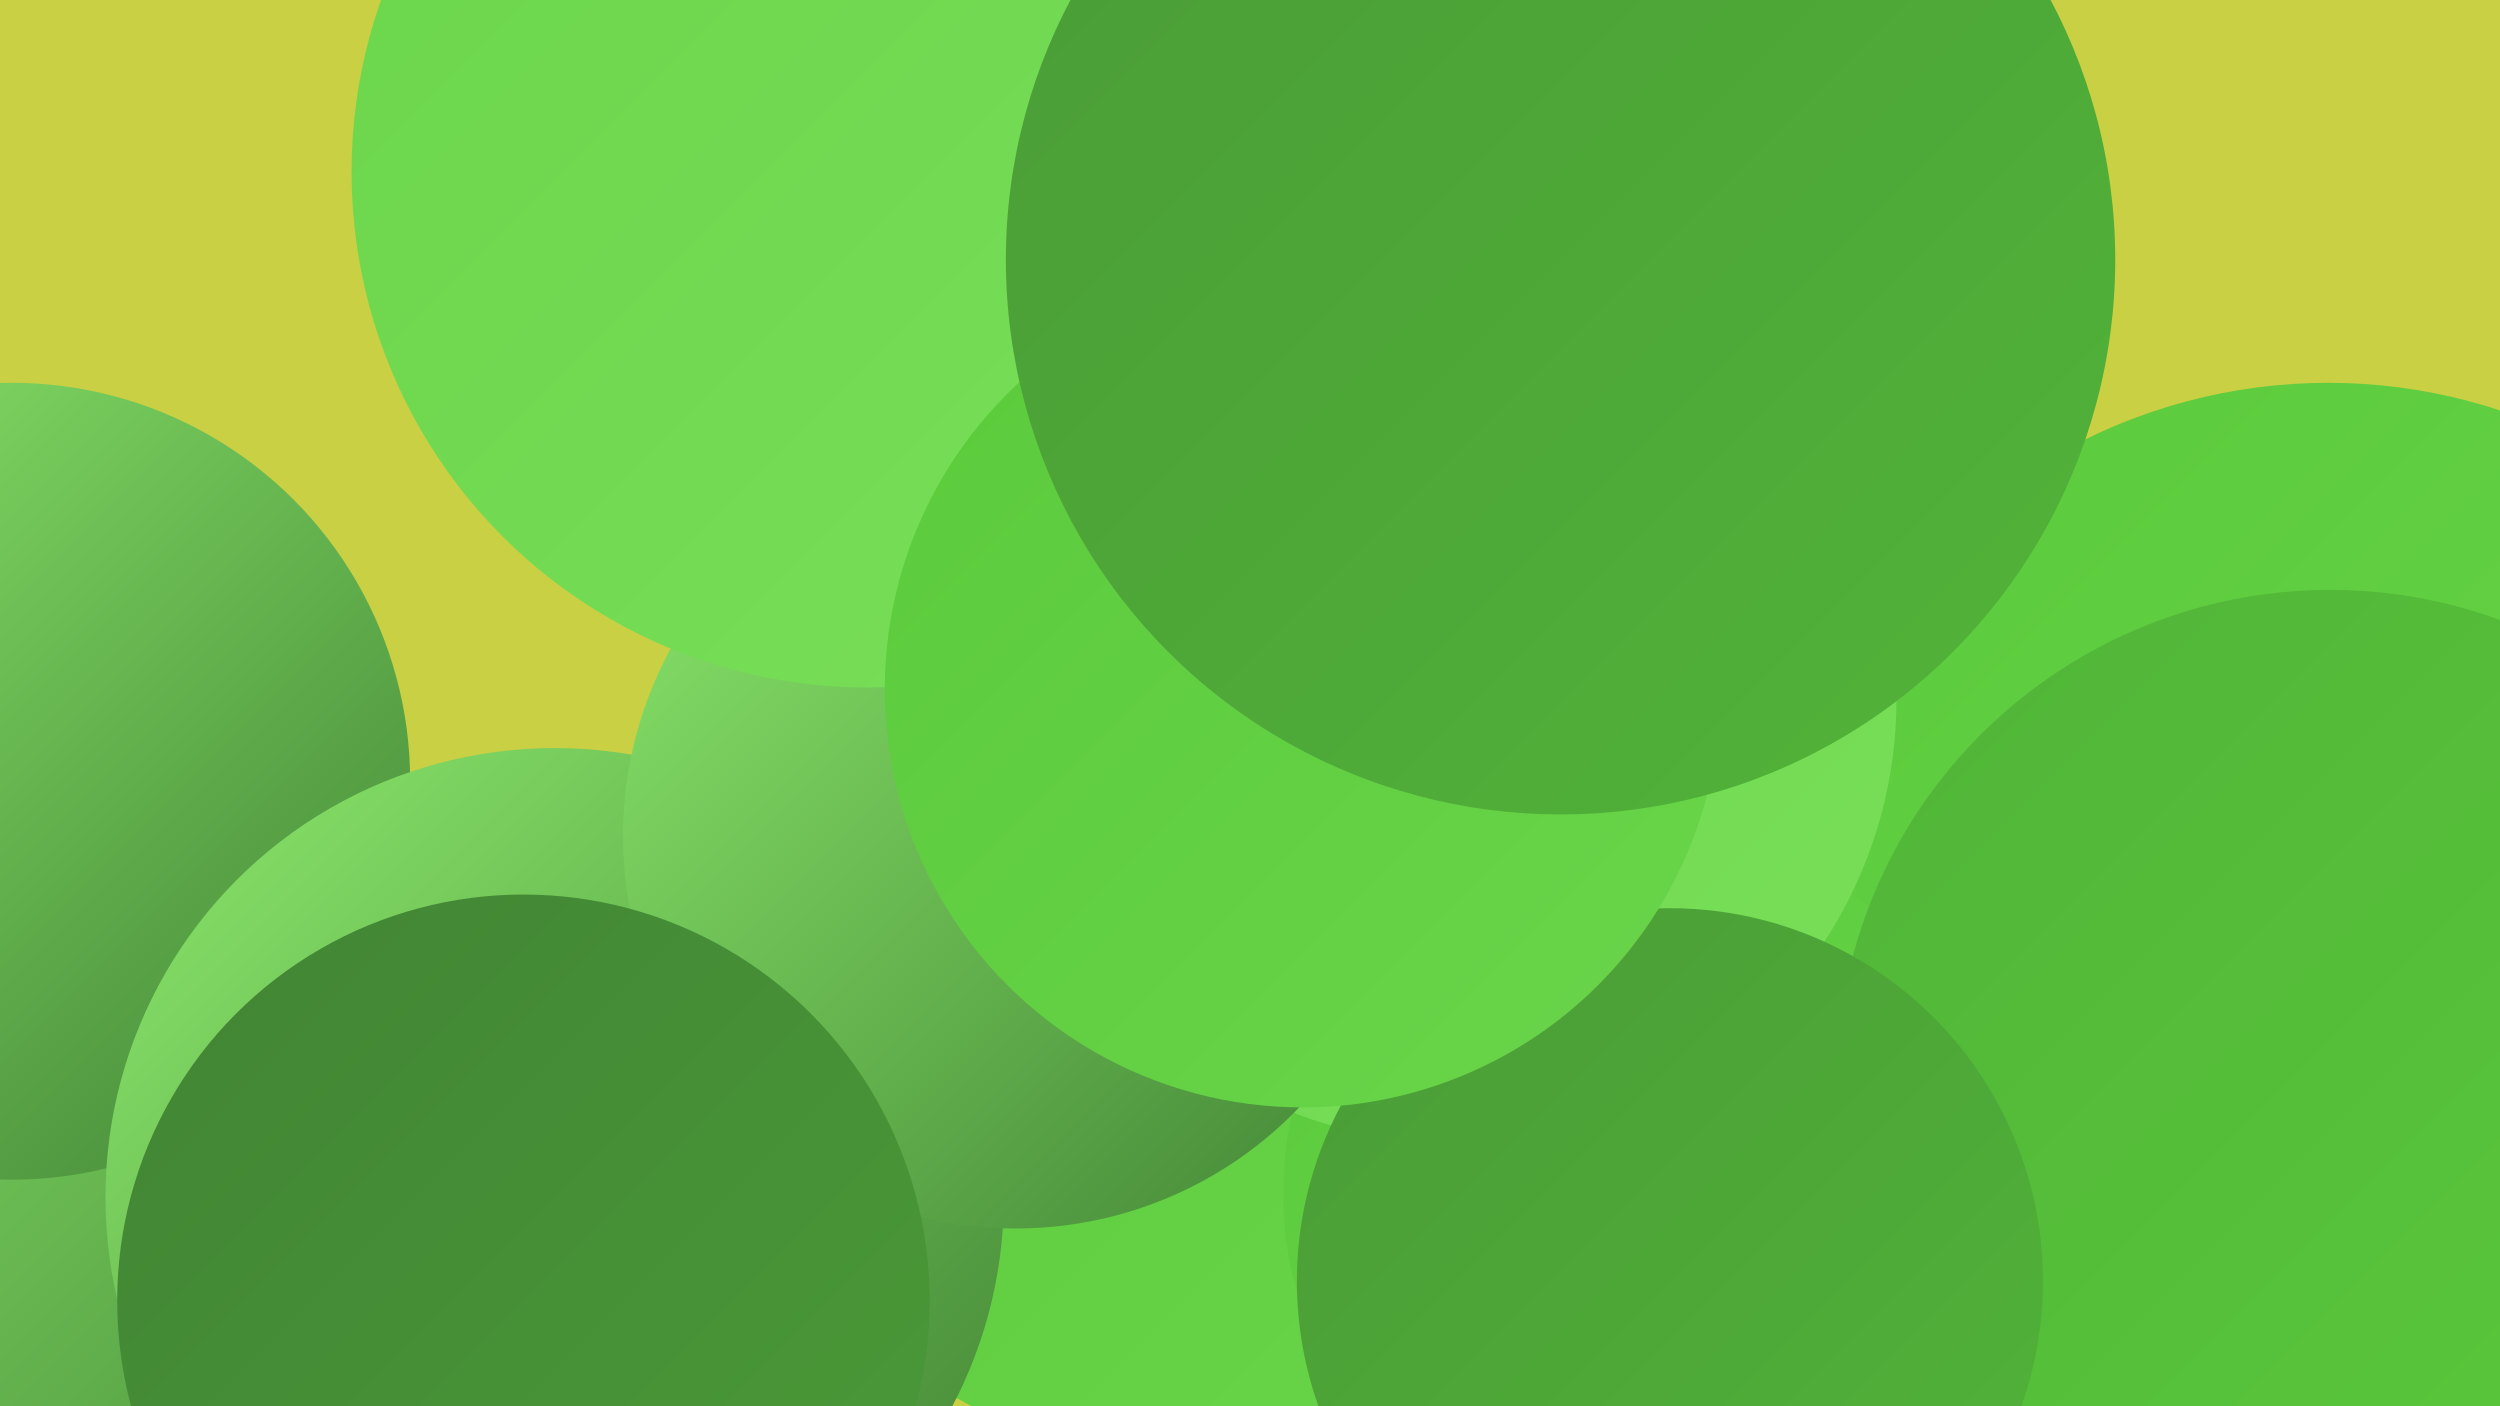
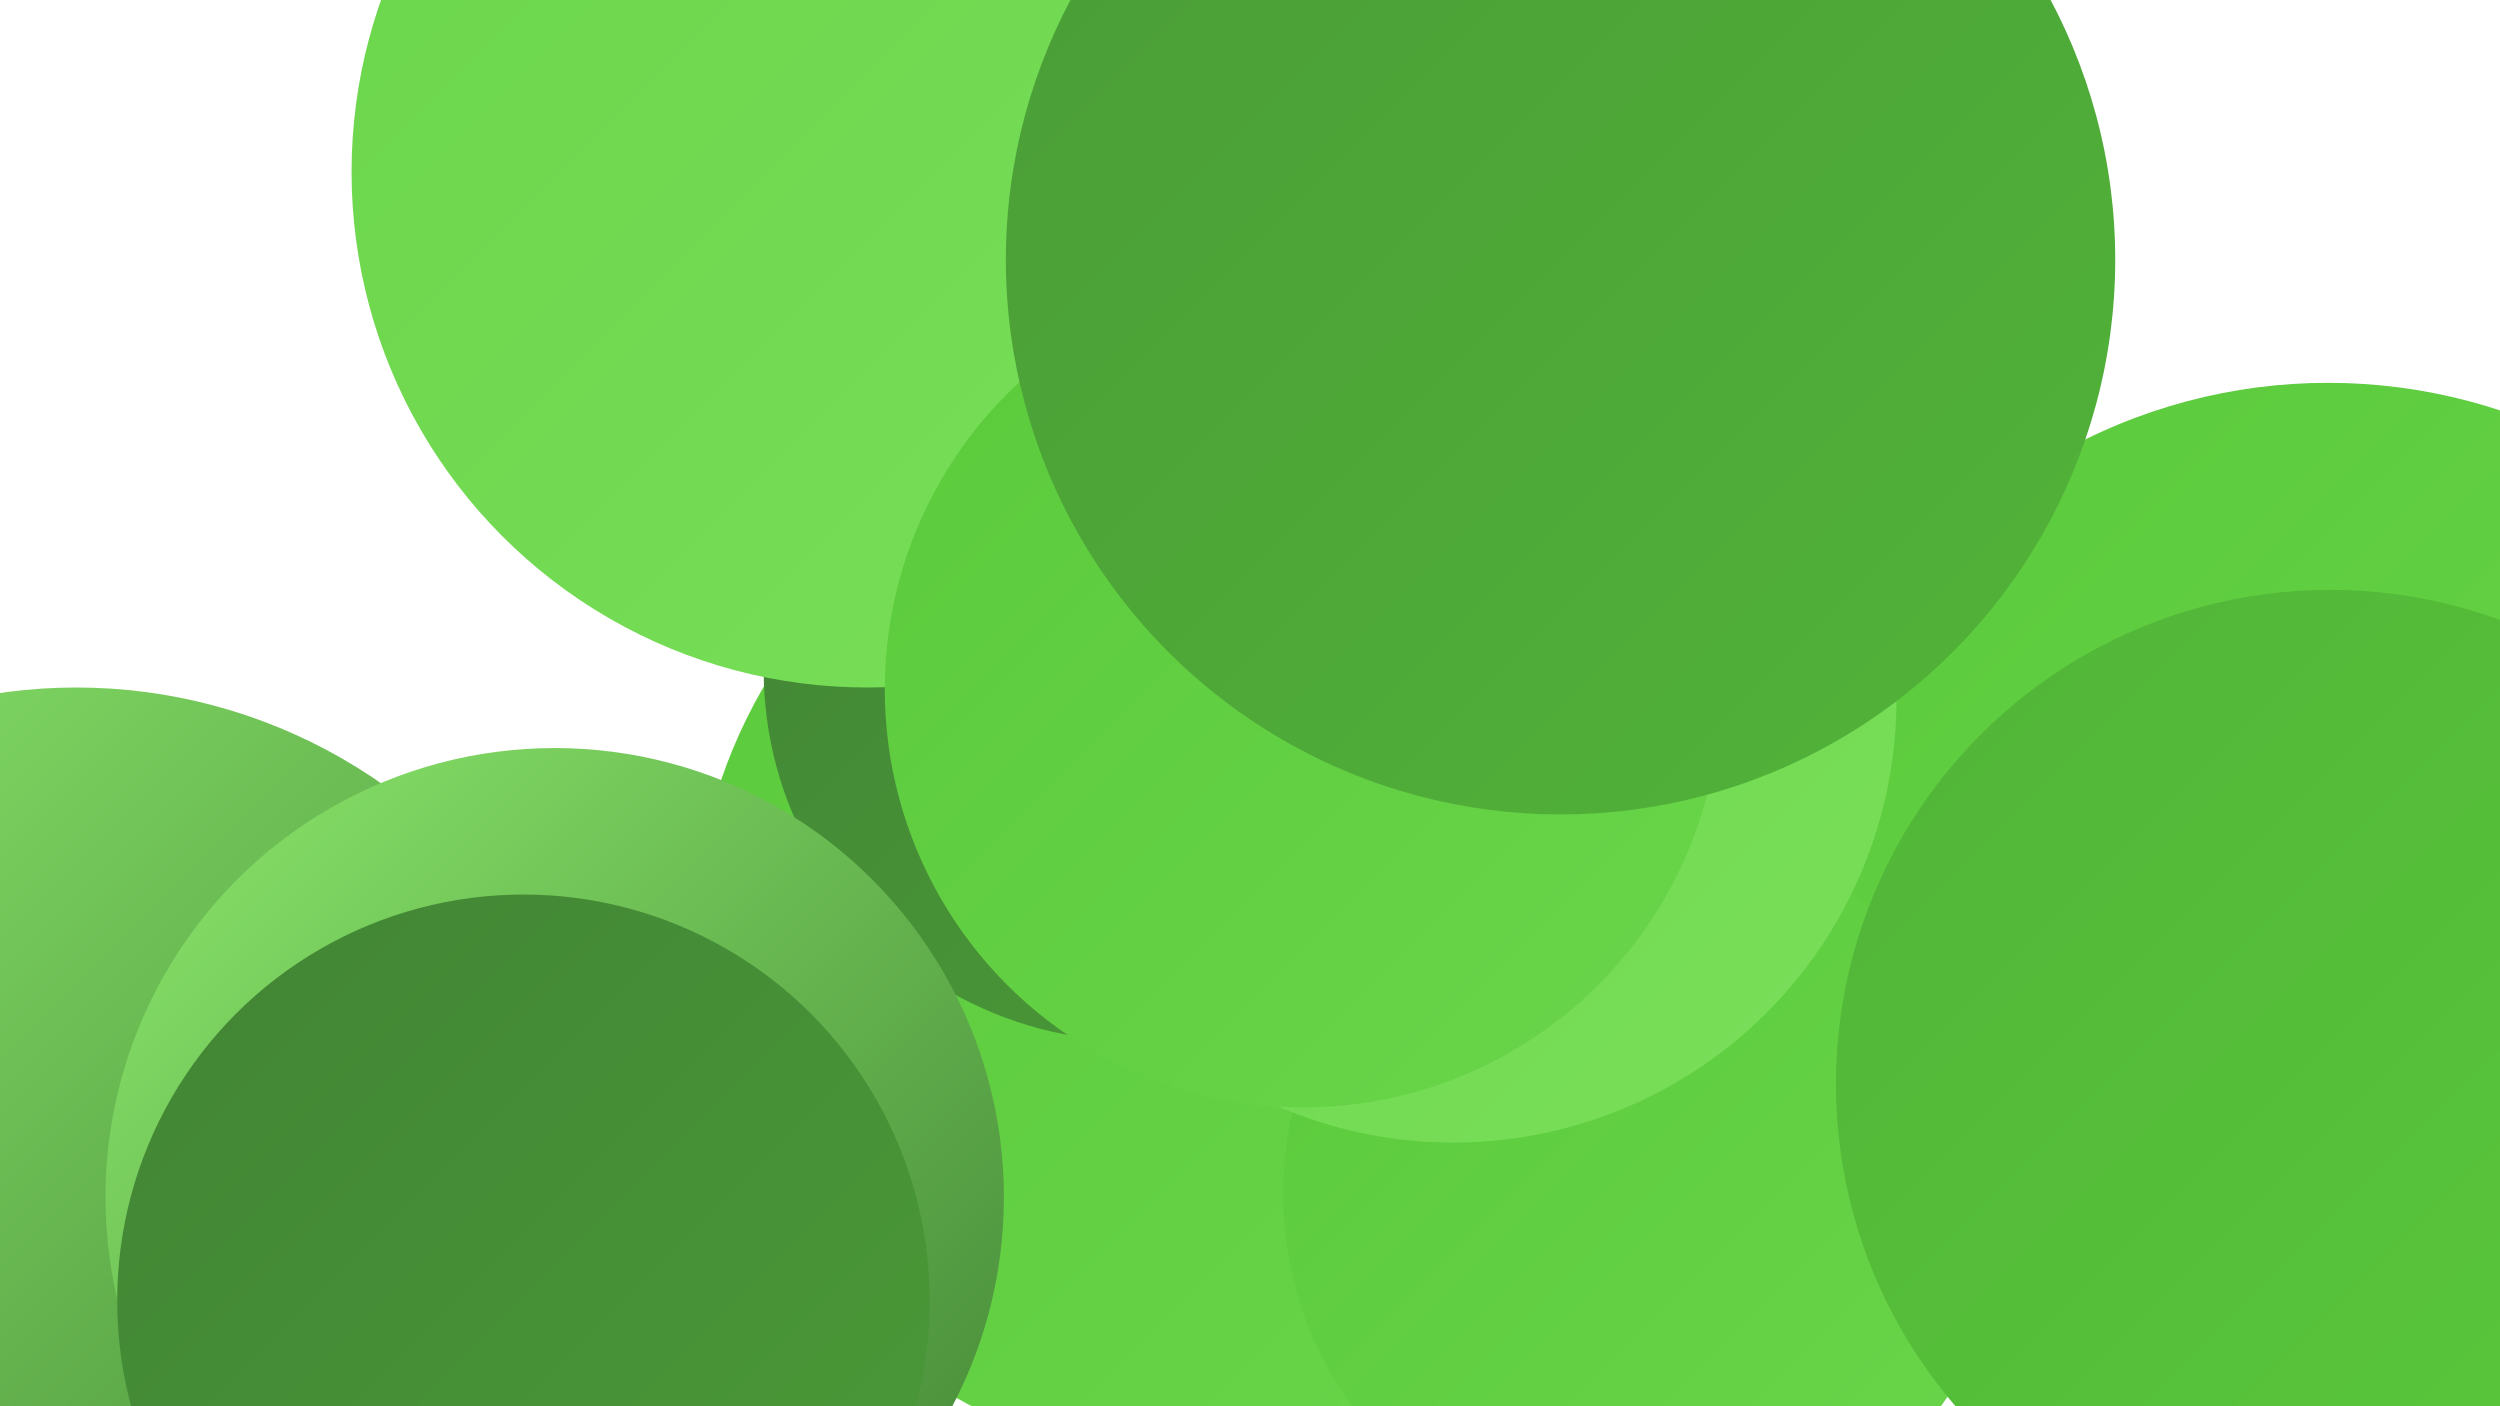
<svg xmlns="http://www.w3.org/2000/svg" width="1280" height="720">
  <defs>
    <linearGradient id="grad0" x1="0%" y1="0%" x2="100%" y2="100%">
      <stop offset="0%" style="stop-color:#428435;stop-opacity:1" />
      <stop offset="100%" style="stop-color:#4a9b37;stop-opacity:1" />
    </linearGradient>
    <linearGradient id="grad1" x1="0%" y1="0%" x2="100%" y2="100%">
      <stop offset="0%" style="stop-color:#4a9b37;stop-opacity:1" />
      <stop offset="100%" style="stop-color:#51b438;stop-opacity:1" />
    </linearGradient>
    <linearGradient id="grad2" x1="0%" y1="0%" x2="100%" y2="100%">
      <stop offset="0%" style="stop-color:#51b438;stop-opacity:1" />
      <stop offset="100%" style="stop-color:#5aca3b;stop-opacity:1" />
    </linearGradient>
    <linearGradient id="grad3" x1="0%" y1="0%" x2="100%" y2="100%">
      <stop offset="0%" style="stop-color:#5aca3b;stop-opacity:1" />
      <stop offset="100%" style="stop-color:#6ad54a;stop-opacity:1" />
    </linearGradient>
    <linearGradient id="grad4" x1="0%" y1="0%" x2="100%" y2="100%">
      <stop offset="0%" style="stop-color:#6ad54a;stop-opacity:1" />
      <stop offset="100%" style="stop-color:#7adf5a;stop-opacity:1" />
    </linearGradient>
    <linearGradient id="grad5" x1="0%" y1="0%" x2="100%" y2="100%">
      <stop offset="0%" style="stop-color:#7adf5a;stop-opacity:1" />
      <stop offset="100%" style="stop-color:#8be76b;stop-opacity:1" />
    </linearGradient>
    <linearGradient id="grad6" x1="0%" y1="0%" x2="100%" y2="100%">
      <stop offset="0%" style="stop-color:#8be76b;stop-opacity:1" />
      <stop offset="100%" style="stop-color:#428435;stop-opacity:1" />
    </linearGradient>
  </defs>
-   <rect width="1280" height="720" fill="#c9d043" />
-   <circle cx="1114" cy="702" r="181" fill="url(#grad2)" />
  <circle cx="840" cy="471" r="263" fill="url(#grad1)" />
  <circle cx="719" cy="99" r="214" fill="url(#grad4)" />
  <circle cx="39" cy="625" r="273" fill="url(#grad6)" />
-   <circle cx="6" cy="400" r="204" fill="url(#grad6)" />
  <circle cx="620" cy="485" r="265" fill="url(#grad3)" />
  <circle cx="1192" cy="477" r="281" fill="url(#grad3)" />
  <circle cx="843" cy="611" r="186" fill="url(#grad3)" />
  <circle cx="586" cy="59" r="229" fill="url(#grad0)" />
  <circle cx="581" cy="343" r="190" fill="url(#grad0)" />
  <circle cx="665" cy="294" r="217" fill="url(#grad0)" />
  <circle cx="284" cy="613" r="230" fill="url(#grad6)" />
  <circle cx="744" cy="358" r="227" fill="url(#grad4)" />
-   <circle cx="520" cy="428" r="201" fill="url(#grad6)" />
  <circle cx="268" cy="666" r="208" fill="url(#grad0)" />
  <circle cx="444" cy="88" r="264" fill="url(#grad4)" />
  <circle cx="1193" cy="555" r="253" fill="url(#grad2)" />
-   <circle cx="855" cy="656" r="191" fill="url(#grad1)" />
  <circle cx="667" cy="353" r="214" fill="url(#grad3)" />
  <circle cx="799" cy="133" r="284" fill="url(#grad1)" />
</svg>